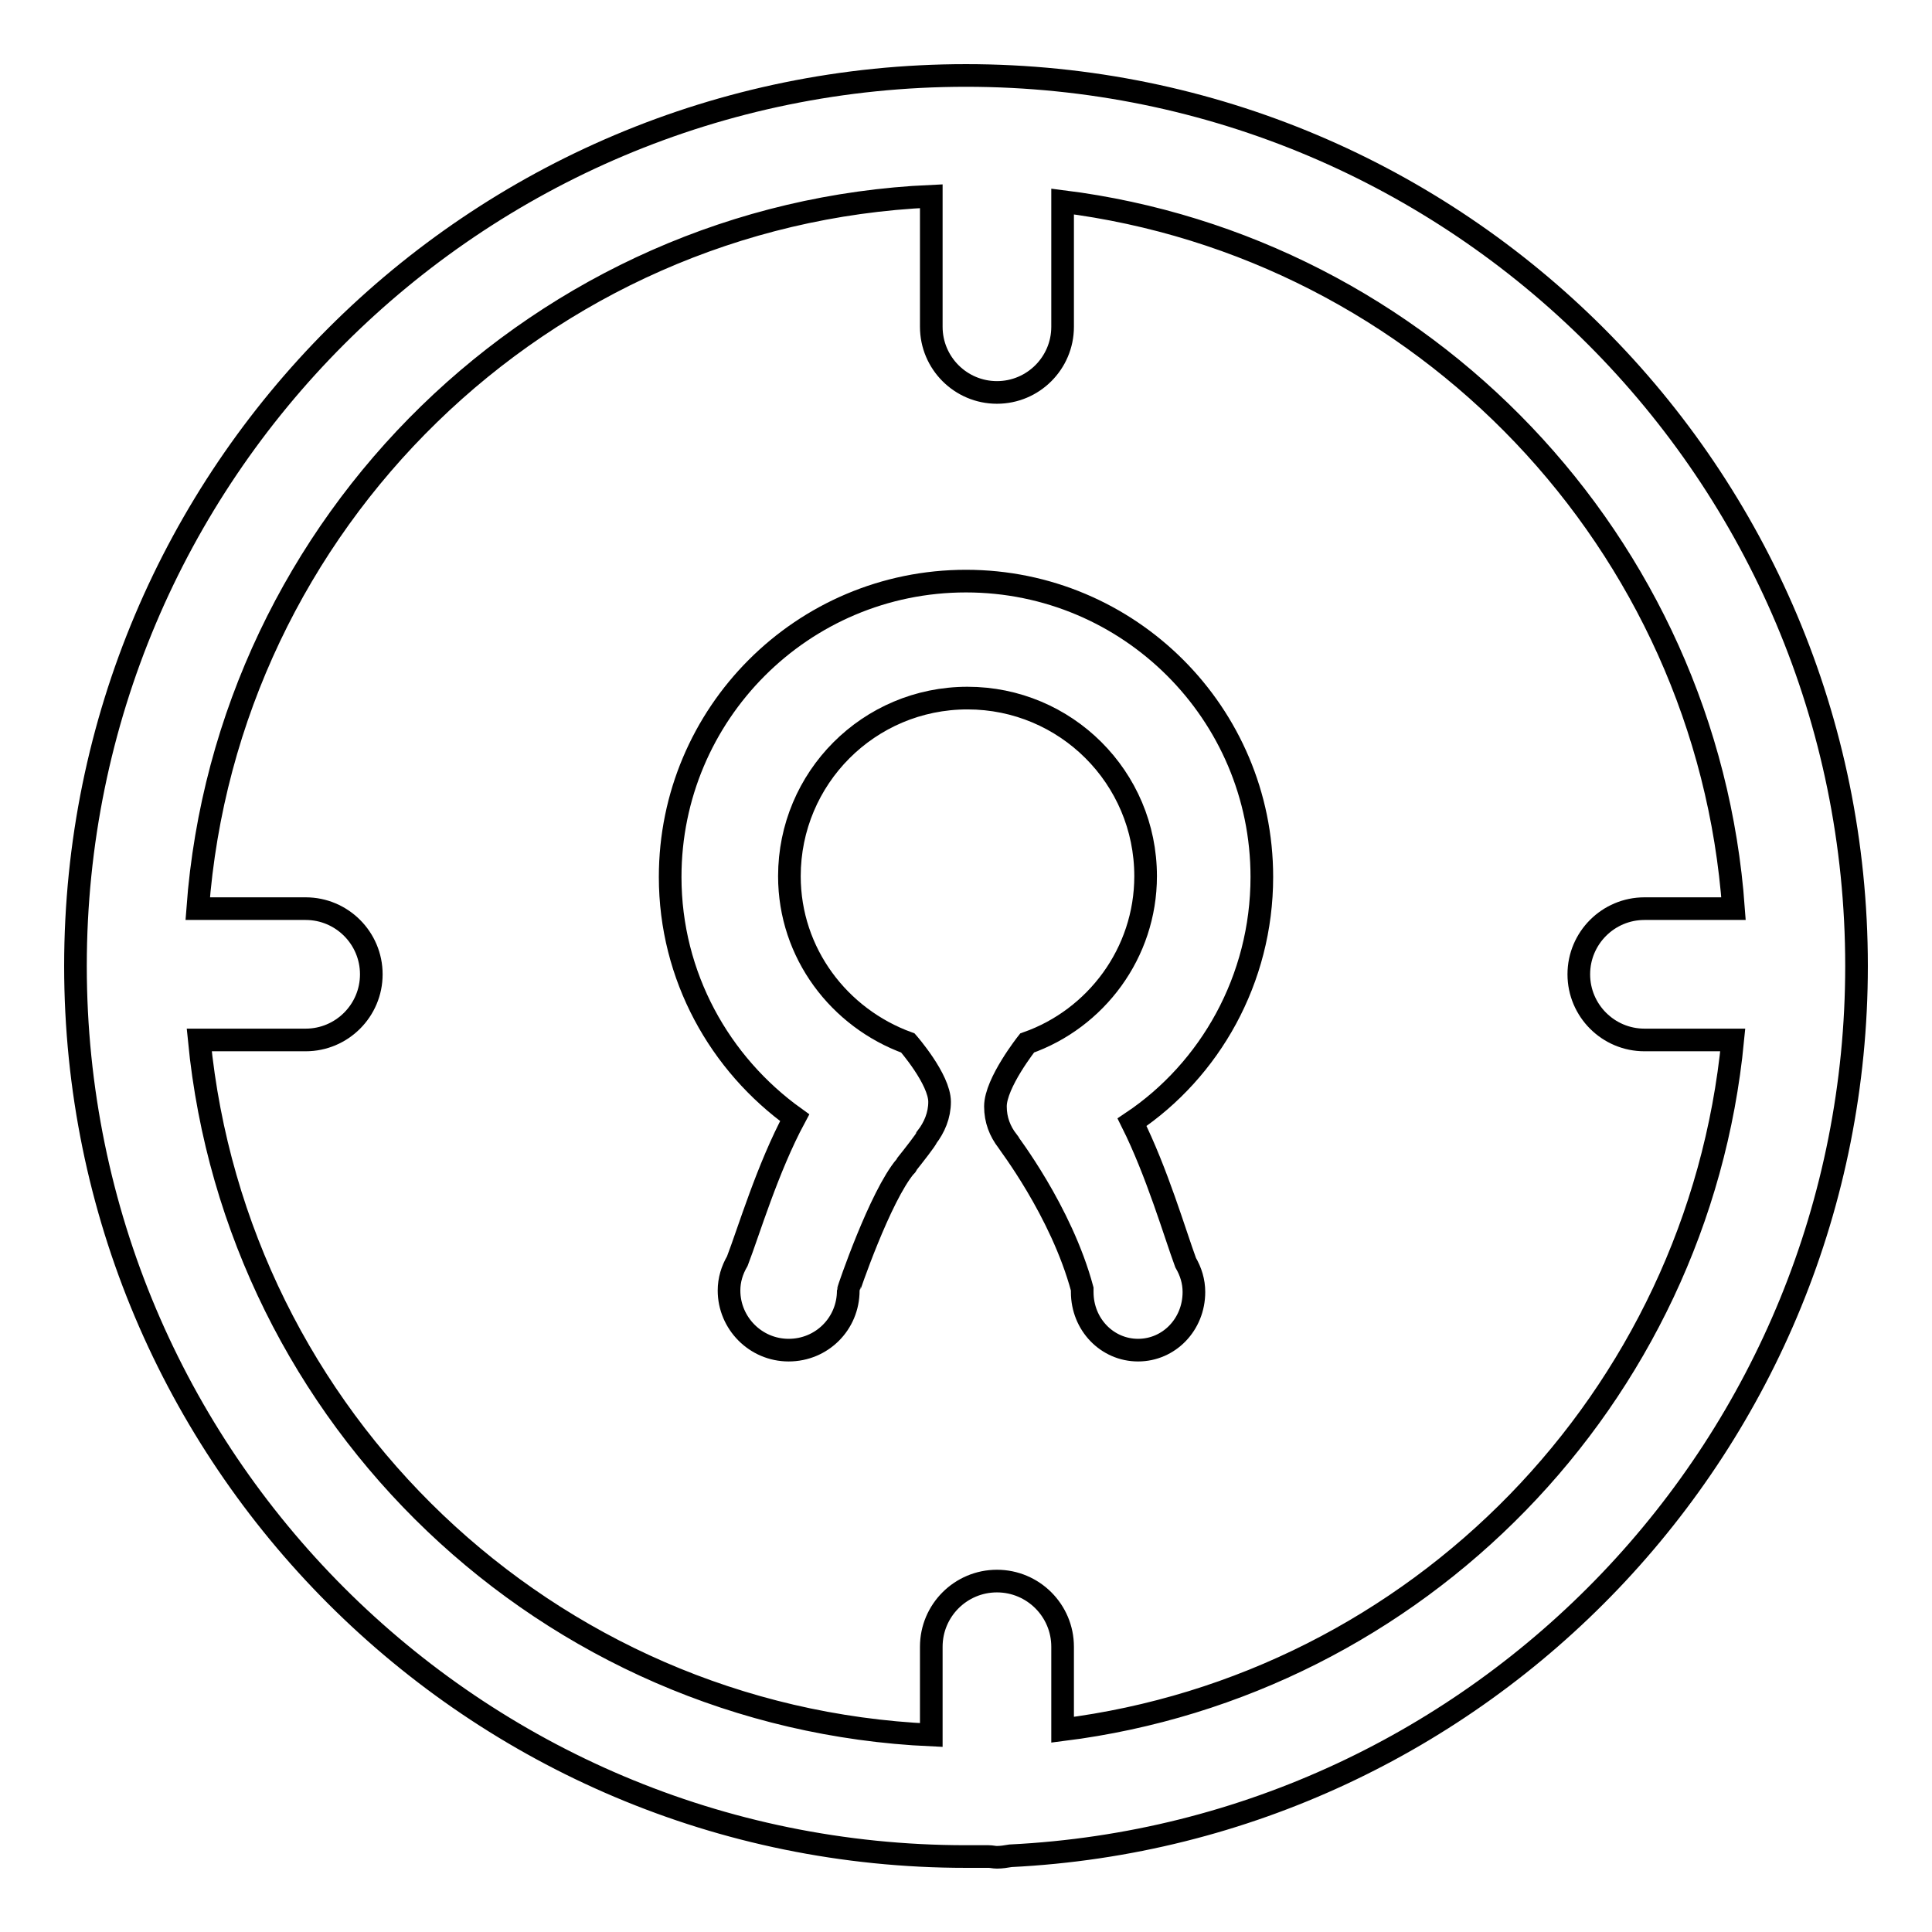
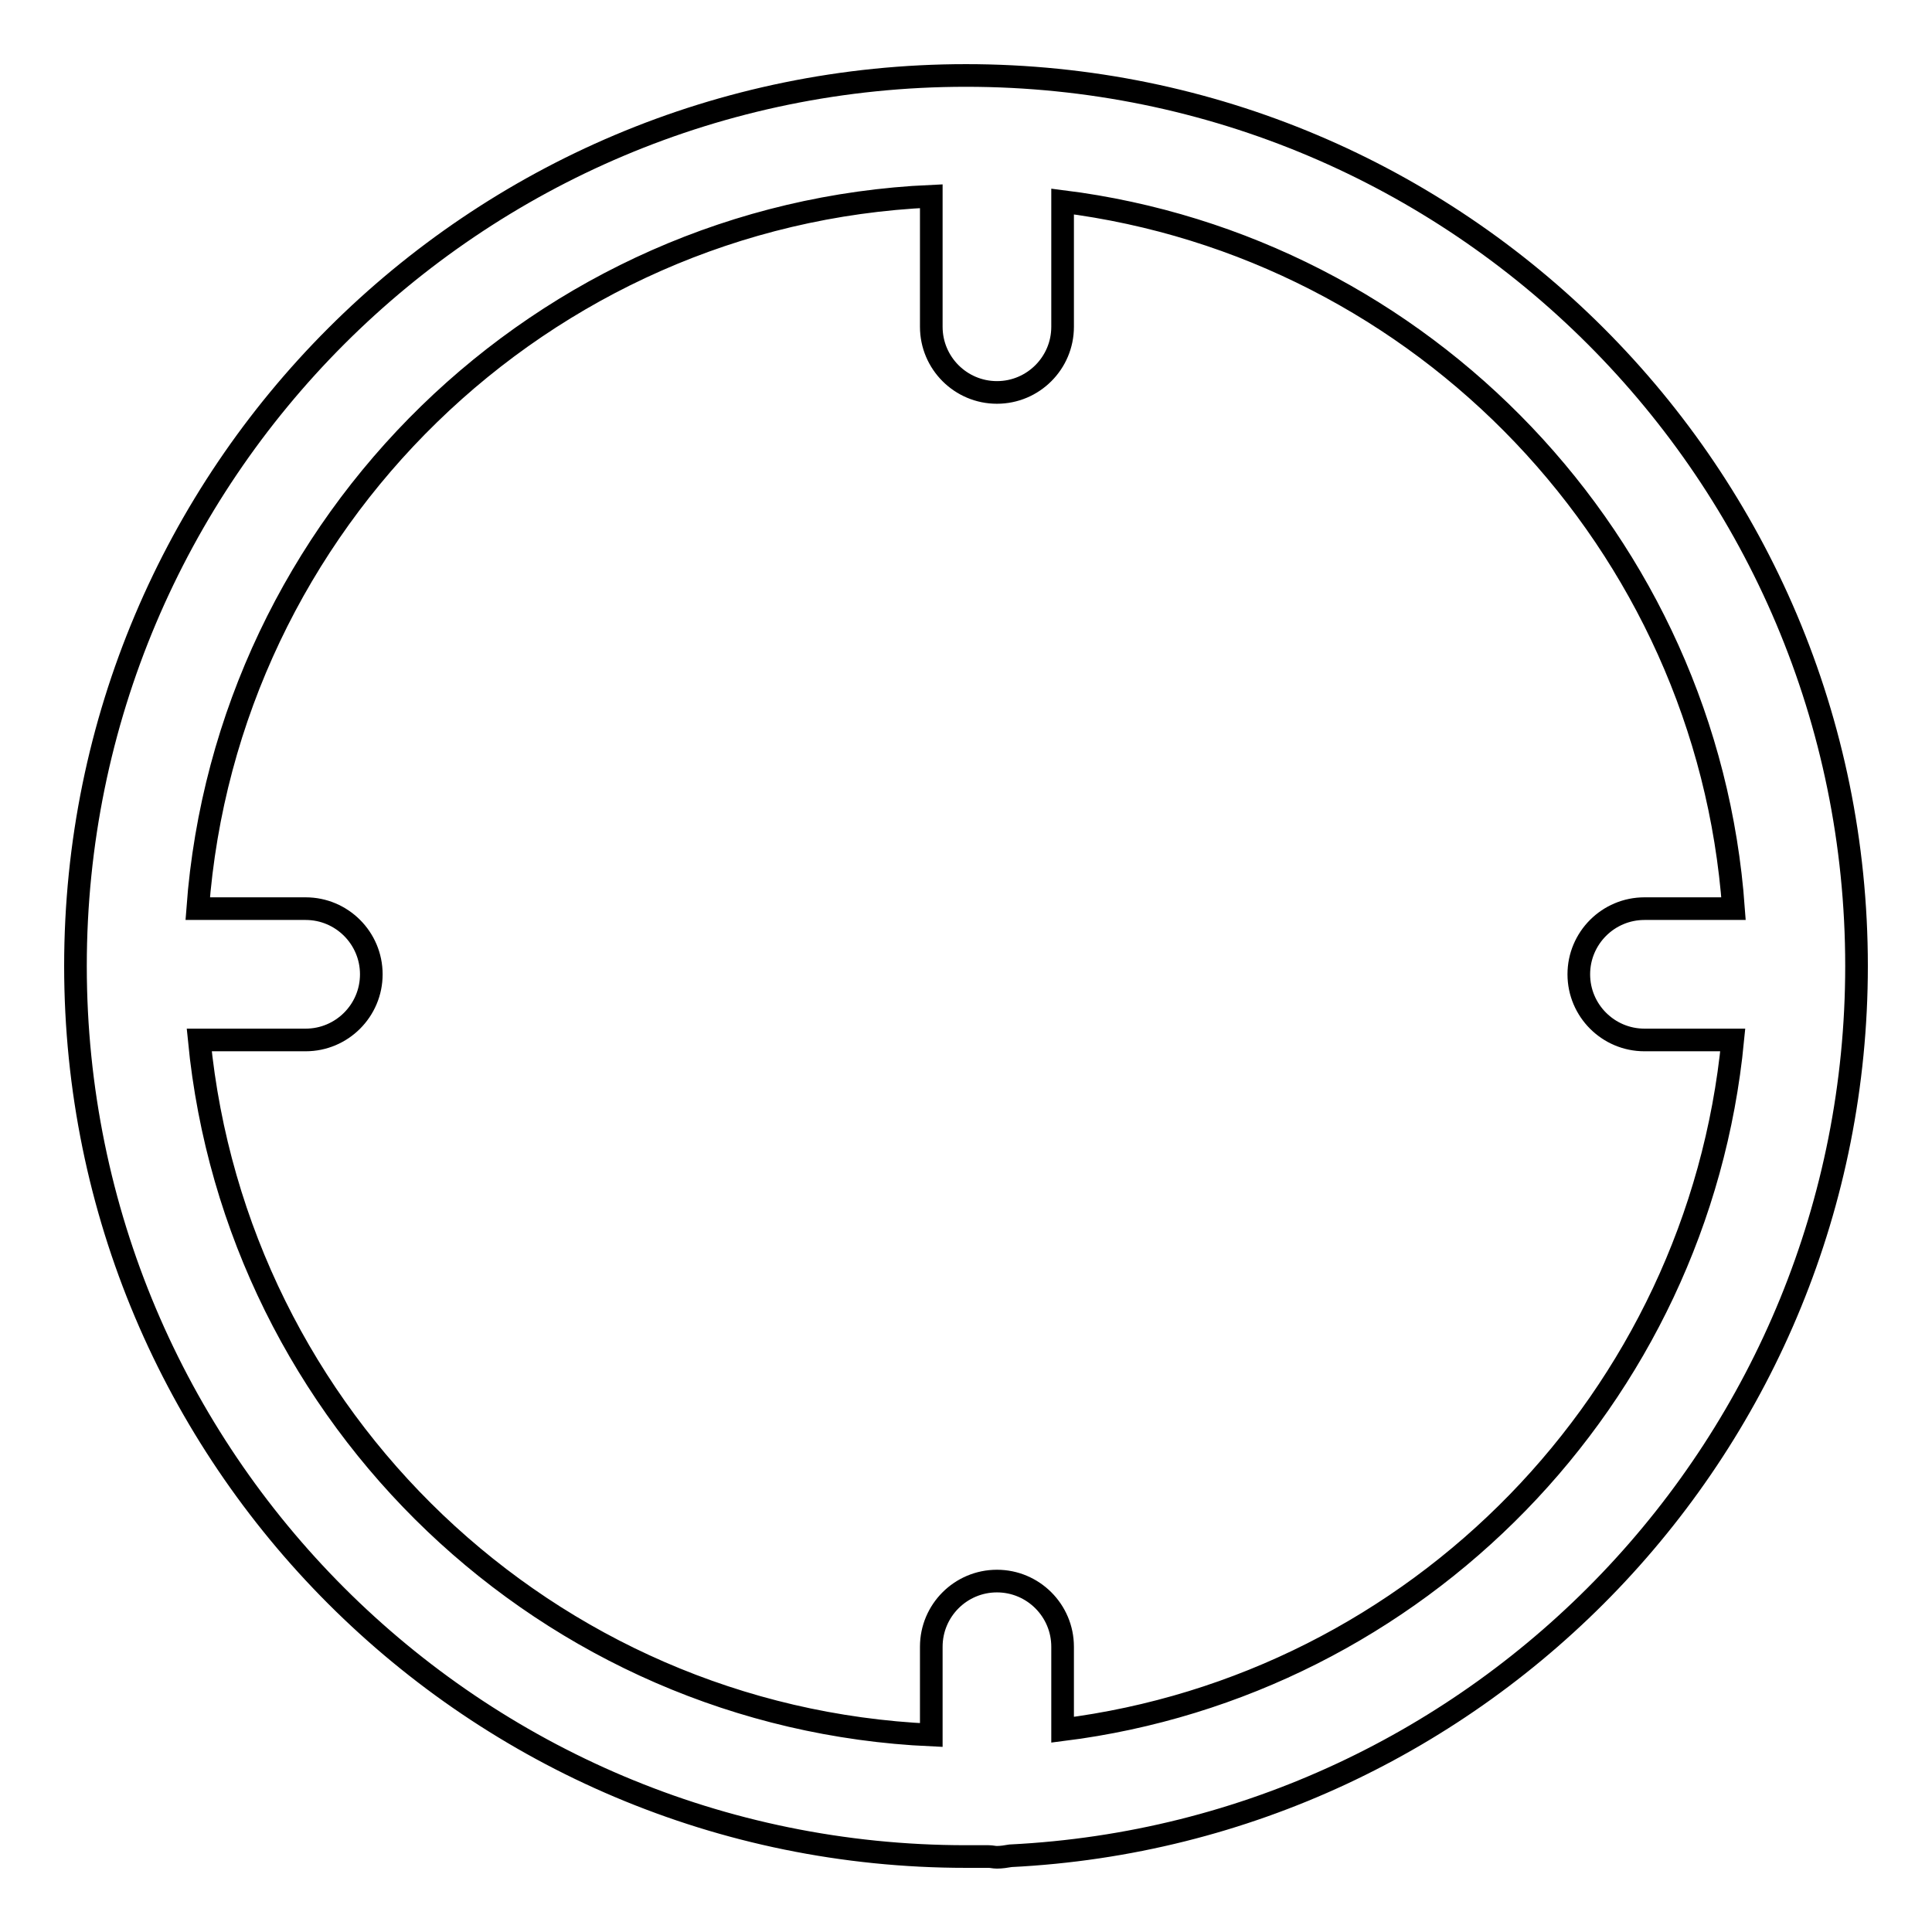
<svg xmlns="http://www.w3.org/2000/svg" version="1.1" x="0px" y="0px" viewBox="0 0 256 256" enable-background="new 0 0 256 256" xml:space="preserve">
  <g>
    <g>
-       <path stroke-width="3" fill-opacity="0" stroke="#000000" d="M167.2,116.2c0-21.7-17.6-39.2-39.2-39.2c-21.7,0-39.2,17.6-39.2,39.2c0,13.2,6.6,24.8,16.5,31.9c-3.6,6.7-6.1,15.1-7.6,19c-0.7,1.2-1.1,2.5-1.1,3.9c0,4.3,3.5,7.9,7.9,7.9s7.9-3.5,7.9-7.9c0-0.1,4.2-12.5,7.6-16.5c0.1,0,0.2-0.3,0.2-0.3c0.8-1,2.6-3.3,2.6-3.5c1-1.3,1.7-2.9,1.7-4.7c0-3-4.2-7.8-4.2-7.8c-9.1-3.3-15.7-11.9-15.7-22.1c0-13,10.5-23.6,23.6-23.6c13,0,23.6,10.5,23.6,23.6c0,10.2-6.6,18.9-15.7,22.1c0,0-4.2,5.3-4.2,8.4c0,1.8,0.6,3.3,1.6,4.6c0,0.1,7.1,9.2,9.9,19.6c0,0.1,0,0.2,0,0.4c0,4.3,3.3,7.7,7.4,7.7c4.1,0,7.4-3.4,7.4-7.7c0-1.4-0.4-2.7-1.1-3.9c-1.4-3.8-3.8-12-7.1-18.6C160.3,141.8,167.2,129.8,167.2,116.2z" />
      <path stroke-width="3" fill-opacity="0" stroke="#000000" d="M246,128c0-65.2-52.8-118-118-118C62.8,10,10,62.8,10,128c0,65.2,52.8,118,118,118c1,0,2,0,3,0c0.4,0,0.7,0.1,1.1,0.1c0.6,0,1.2-0.1,1.8-0.2C196.3,242.8,246,191.2,246,128z M140.8,229.2v-11c0-4.8-3.9-8.7-8.7-8.7c-4.8,0-8.7,3.9-8.7,8.7v11.7c-50.9-2.3-92.1-41.9-97-92.1h14.1c4.8,0,8.7-3.9,8.7-8.7c0-4.8-3.9-8.7-8.7-8.7H26.2C30,69.2,71.8,28.3,123.4,26v17.3c0,4.8,3.9,8.7,8.7,8.7c4.8,0,8.7-3.9,8.7-8.7V26.7c47.8,6,85.4,45.2,88.9,93.7h-11.8c-4.8,0-8.7,3.9-8.7,8.7c0,4.8,3.9,8.7,8.7,8.7h11.7C225,185.3,187.8,223.3,140.8,229.2z" />
    </g>
  </g>
</svg>